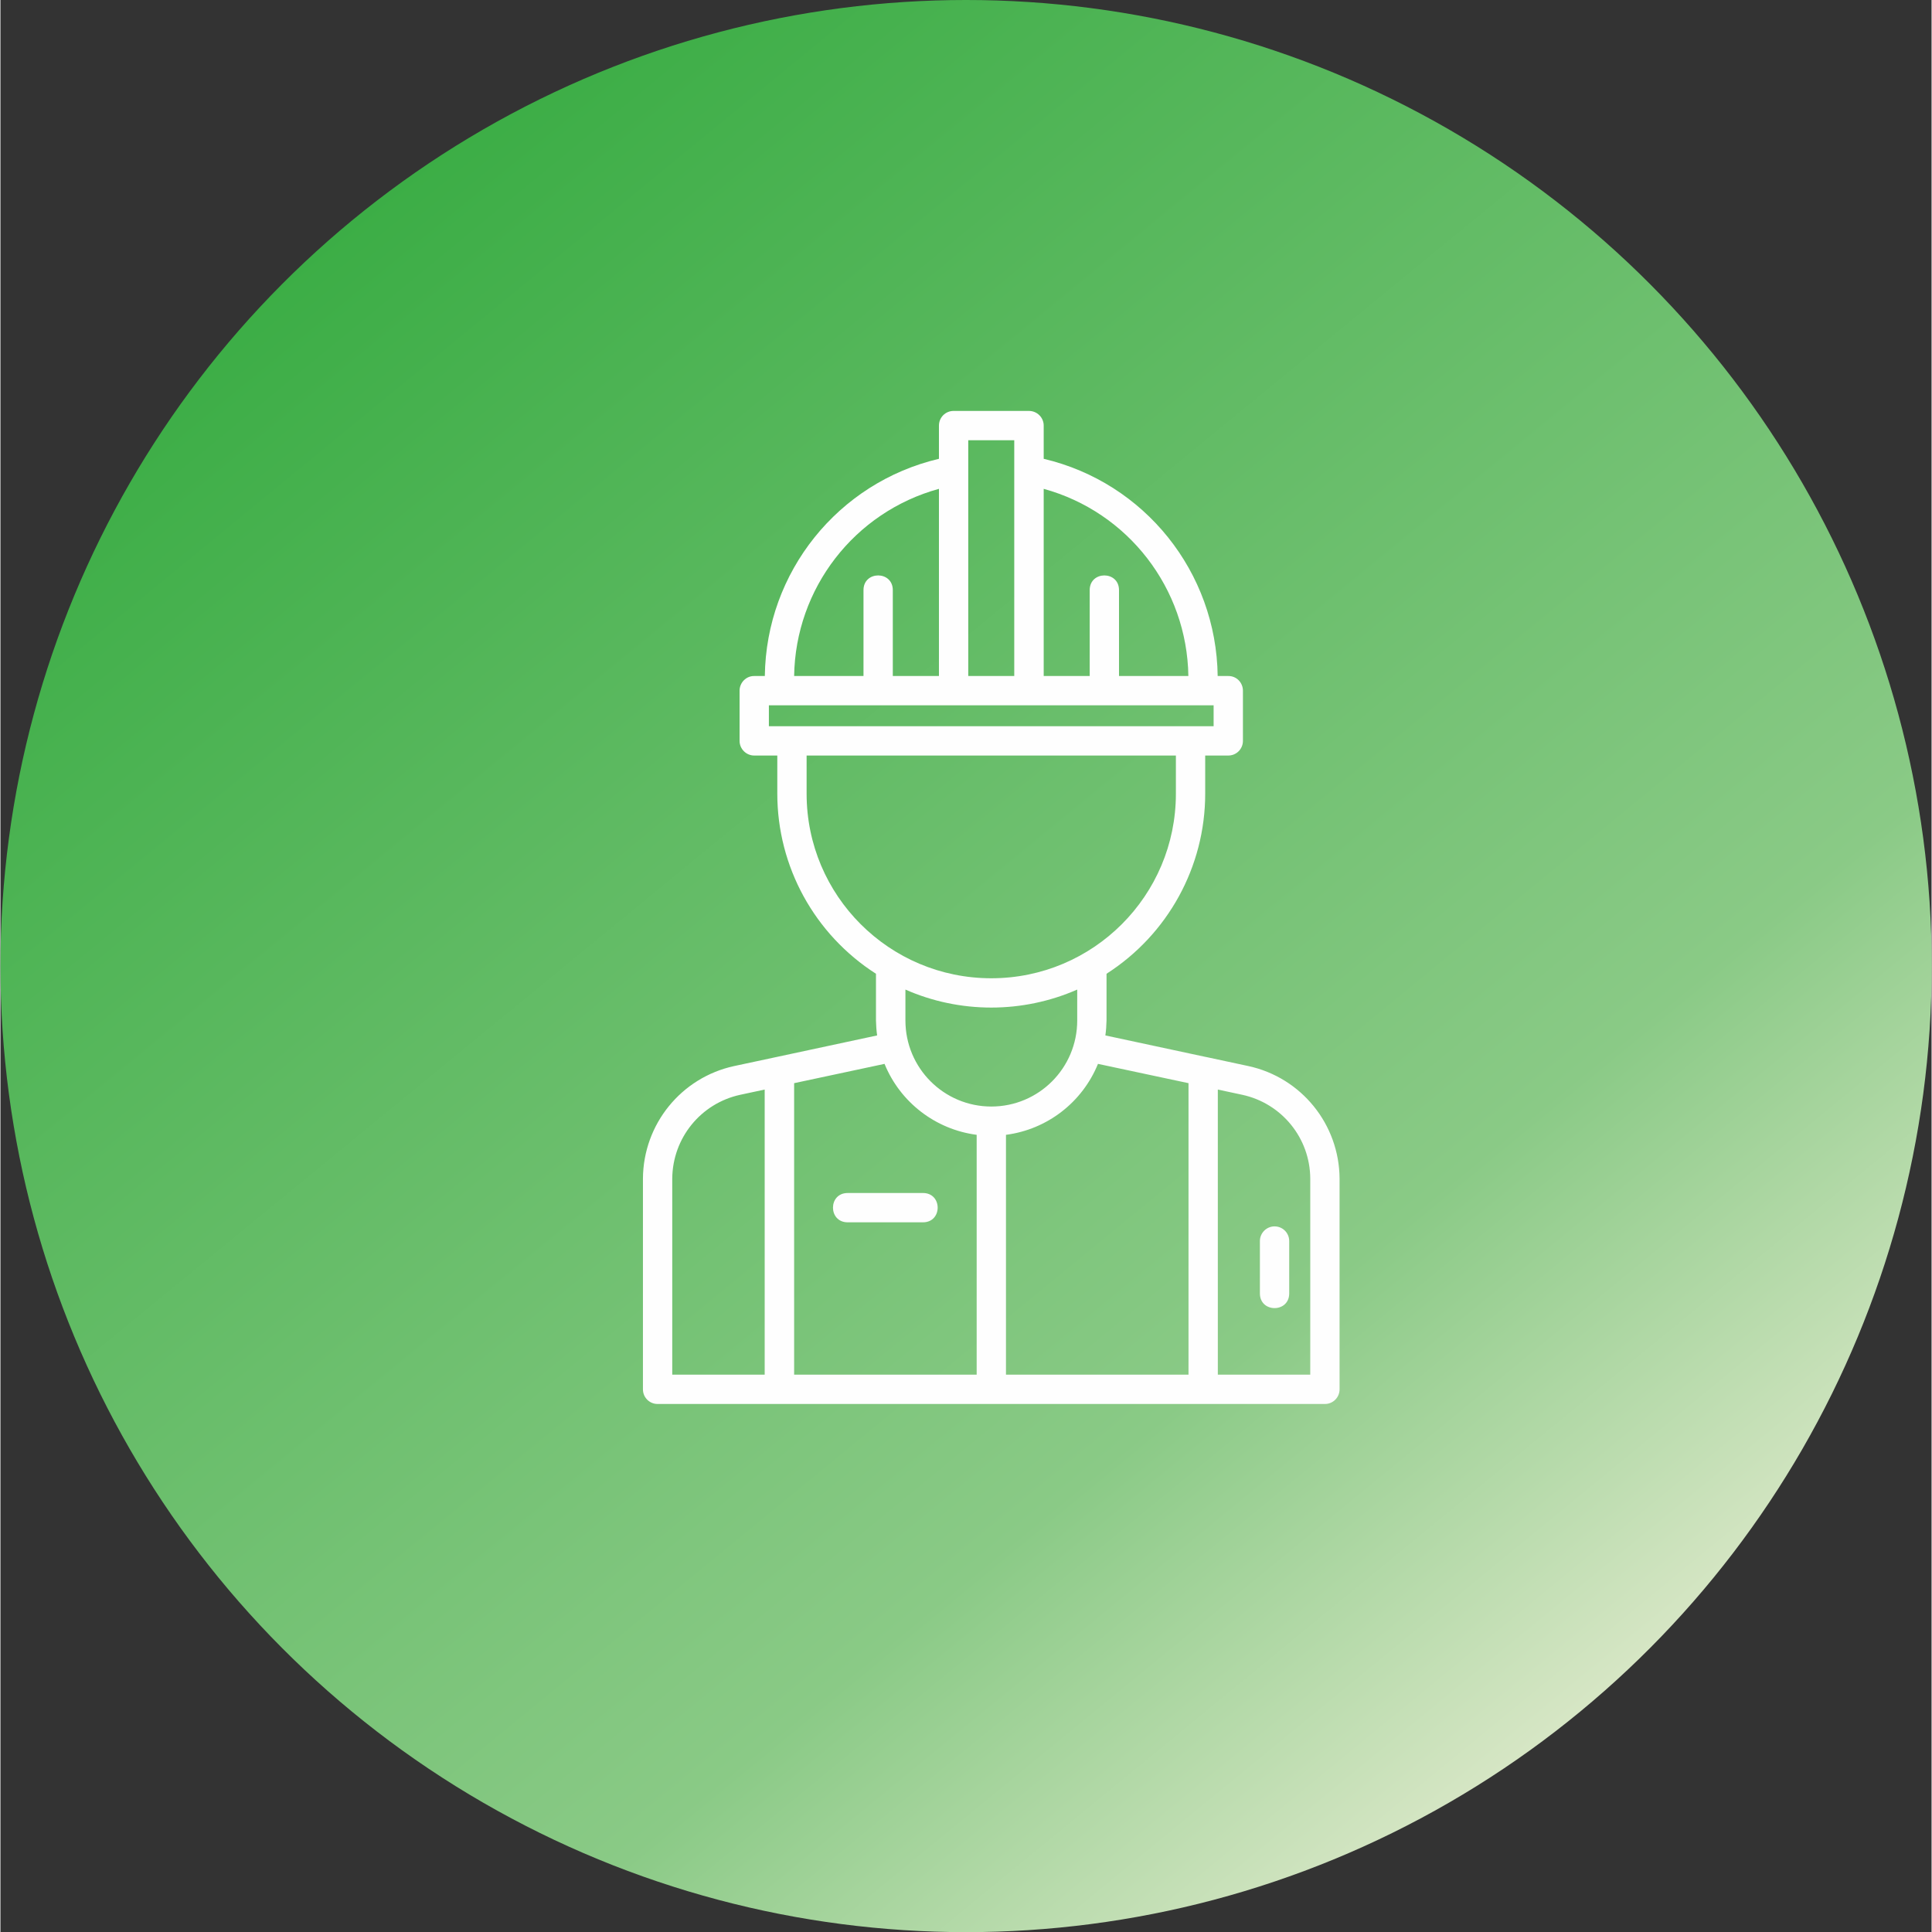
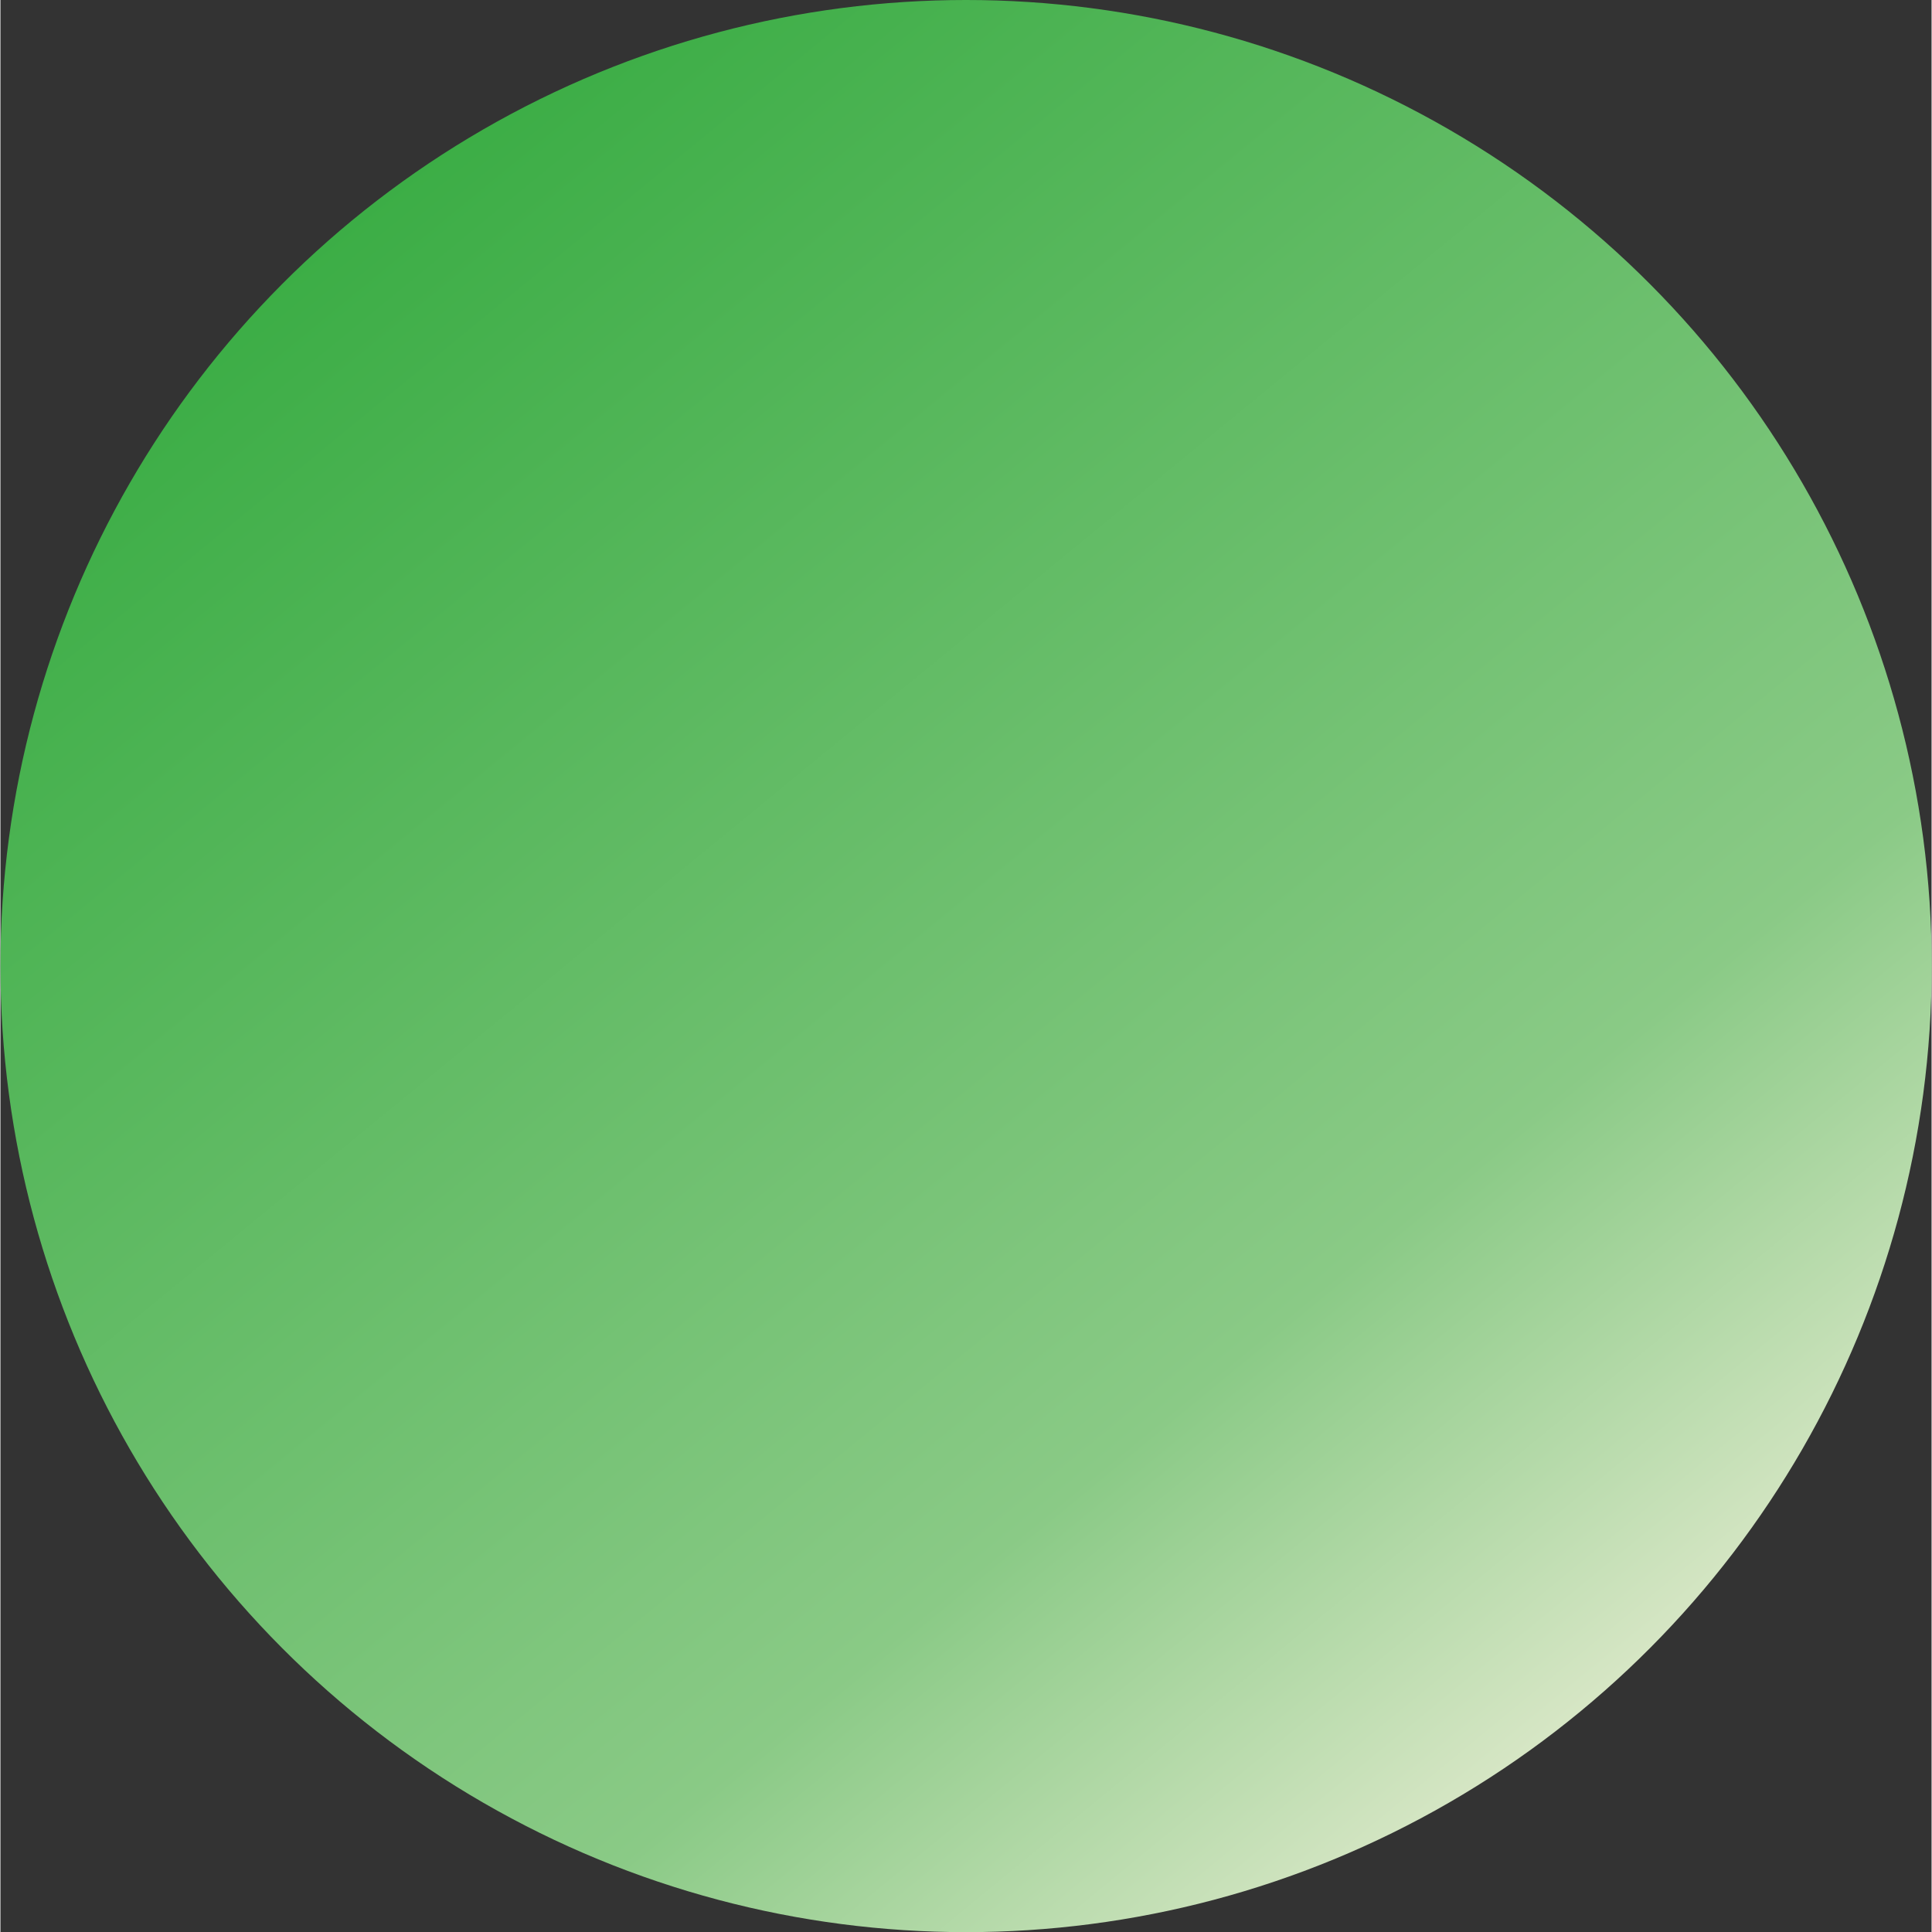
<svg xmlns="http://www.w3.org/2000/svg" xml:space="preserve" width="300px" height="300px" version="1.1" style="shape-rendering:geometricPrecision; text-rendering:geometricPrecision; image-rendering:optimizeQuality; fill-rule:evenodd; clip-rule:evenodd" viewBox="0 0 133.09 133.15">
  <rect x="0" y="0" width="133.09" height="133.15" fill="#333333" stroke="none" />
  <defs>
    <style type="text/css">
   
    .fil1 {fill:#FEFEFE;fill-rule:nonzero}
    .fil0 {fill:url(#id0)}
   
  </style>
    <linearGradient id="id0" gradientUnits="userSpaceOnUse" x1="23.58" y1="14.23" x2="109.51" y2="118.92">
      <stop offset="0" style="stop-opacity:1; stop-color:#3BAD45" />
      <stop offset="0.741" style="stop-opacity:1; stop-color:#8ACA86" />
      <stop offset="1" style="stop-opacity:1; stop-color:#D9E7C7" />
    </linearGradient>
  </defs>
  <g id="Camada_x0020_1">
    <g id="_1762436550800">
      <ellipse class="fil0" cx="66.55" cy="66.58" rx="66.55" ry="66.58" />
      <g>
-         <path class="fil1" d="M86 73.47l-2.89 -0.62 -0.01 0 -6.95 -1.49c0.05,-0.34 0.07,-0.68 0.08,-1.03l0 -3.22c4.23,-2.71 6.8,-7.38 6.8,-12.41l0 -2.63 1.59 0c0.56,0 1.01,-0.45 1.01,-1.01l0 -3.46c0,-0.56 -0.45,-1.02 -1.01,-1.01l-0.73 0c-0.09,-7.16 -5.03,-13.33 -11.99,-14.97l0 -2.29c0,-0.56 -0.46,-1.01 -1.02,-1.01l-5.19 0c-0.56,0 -1.01,0.45 -1.01,1.01l0 2.29c-6.96,1.64 -11.91,7.81 -12,14.97l-0.73 0c-0.55,-0.01 -1.01,0.45 -1.01,1.01l0 3.46c0,0.56 0.46,1.01 1.01,1.01l1.59 0 0 2.63c0,5.03 2.57,9.7 6.8,12.41l0 3.22c0.01,0.35 0.03,0.69 0.08,1.03l-6.95 1.49 0 0 -2.9 0.62c-3.66,0.79 -6.27,4.02 -6.29,7.76l0 14.52c0,0.56 0.45,1.01 1.01,1.01l45.99 0c0.56,0 1.01,-0.45 1.01,-1.01l0 -14.52c-0.02,-3.74 -2.63,-6.97 -6.29,-7.76zm-4.13 -26.88l-4.78 0 0 -5.92c0,-1.35 -2.02,-1.35 -2.02,0l0 5.92 -3.17 0 0 -12.9c5.82,1.6 9.88,6.86 9.97,12.9zm-15.17 -16.25l3.17 0 0 16.25 -3.17 0 0 -16.25zm-2.02 3.35l0 12.9 -3.18 0 0 -5.92c0,-1.35 -2.02,-1.35 -2.02,0l0 5.92 -4.78 0c0.09,-6.04 4.15,-11.3 9.98,-12.9zm-11.72 14.92l30.65 0 0 1.44 -30.65 0 0 -1.44zm2.6 6.09l0 -2.63 25.45 0 0 2.63c0,7.03 -5.7,12.72 -12.72,12.72 -7.03,0 -12.73,-5.69 -12.73,-12.72l0 0zm12.73 14.74c2.03,0 4.05,-0.42 5.92,-1.24l0 2.13c0,3.28 -2.65,5.93 -5.92,5.93 -3.27,0 -5.92,-2.65 -5.92,-5.93l0 -2.13c1.86,0.82 3.88,1.24 5.92,1.24zm-21.99 11.79c0.02,-2.79 1.96,-5.19 4.69,-5.78l1.68 -0.36 0 19.65 -6.37 0 0 -13.51zm8.4 -6.58l6.23 -1.33c1.08,2.65 3.51,4.52 6.35,4.89l0 16.53 -12.58 0 0 -20.09zm14.6 20.09l0 -16.53c2.84,-0.37 5.26,-2.24 6.34,-4.89l6.24 1.33 0 20.09 -12.58 0zm20.97 0l-6.37 0 0 -19.65 1.68 0.36c2.73,0.59 4.68,2.99 4.69,5.78l0 13.51z" />
-         <path class="fil1" d="M87.81 84.52c-0.55,0 -1.01,0.45 -1.01,1.01l0 3.61c0,1.35 2.02,1.35 2.02,0l0 -3.61c0,-0.56 -0.45,-1.01 -1.01,-1.01z" />
-         <path class="fil1" d="M63.58 82.22l-5.19 0c-1.35,0 -1.35,2.02 0,2.02l5.19 0c1.35,0 1.35,-2.02 0,-2.02z" />
-       </g>
+         </g>
    </g>
  </g>
</svg>